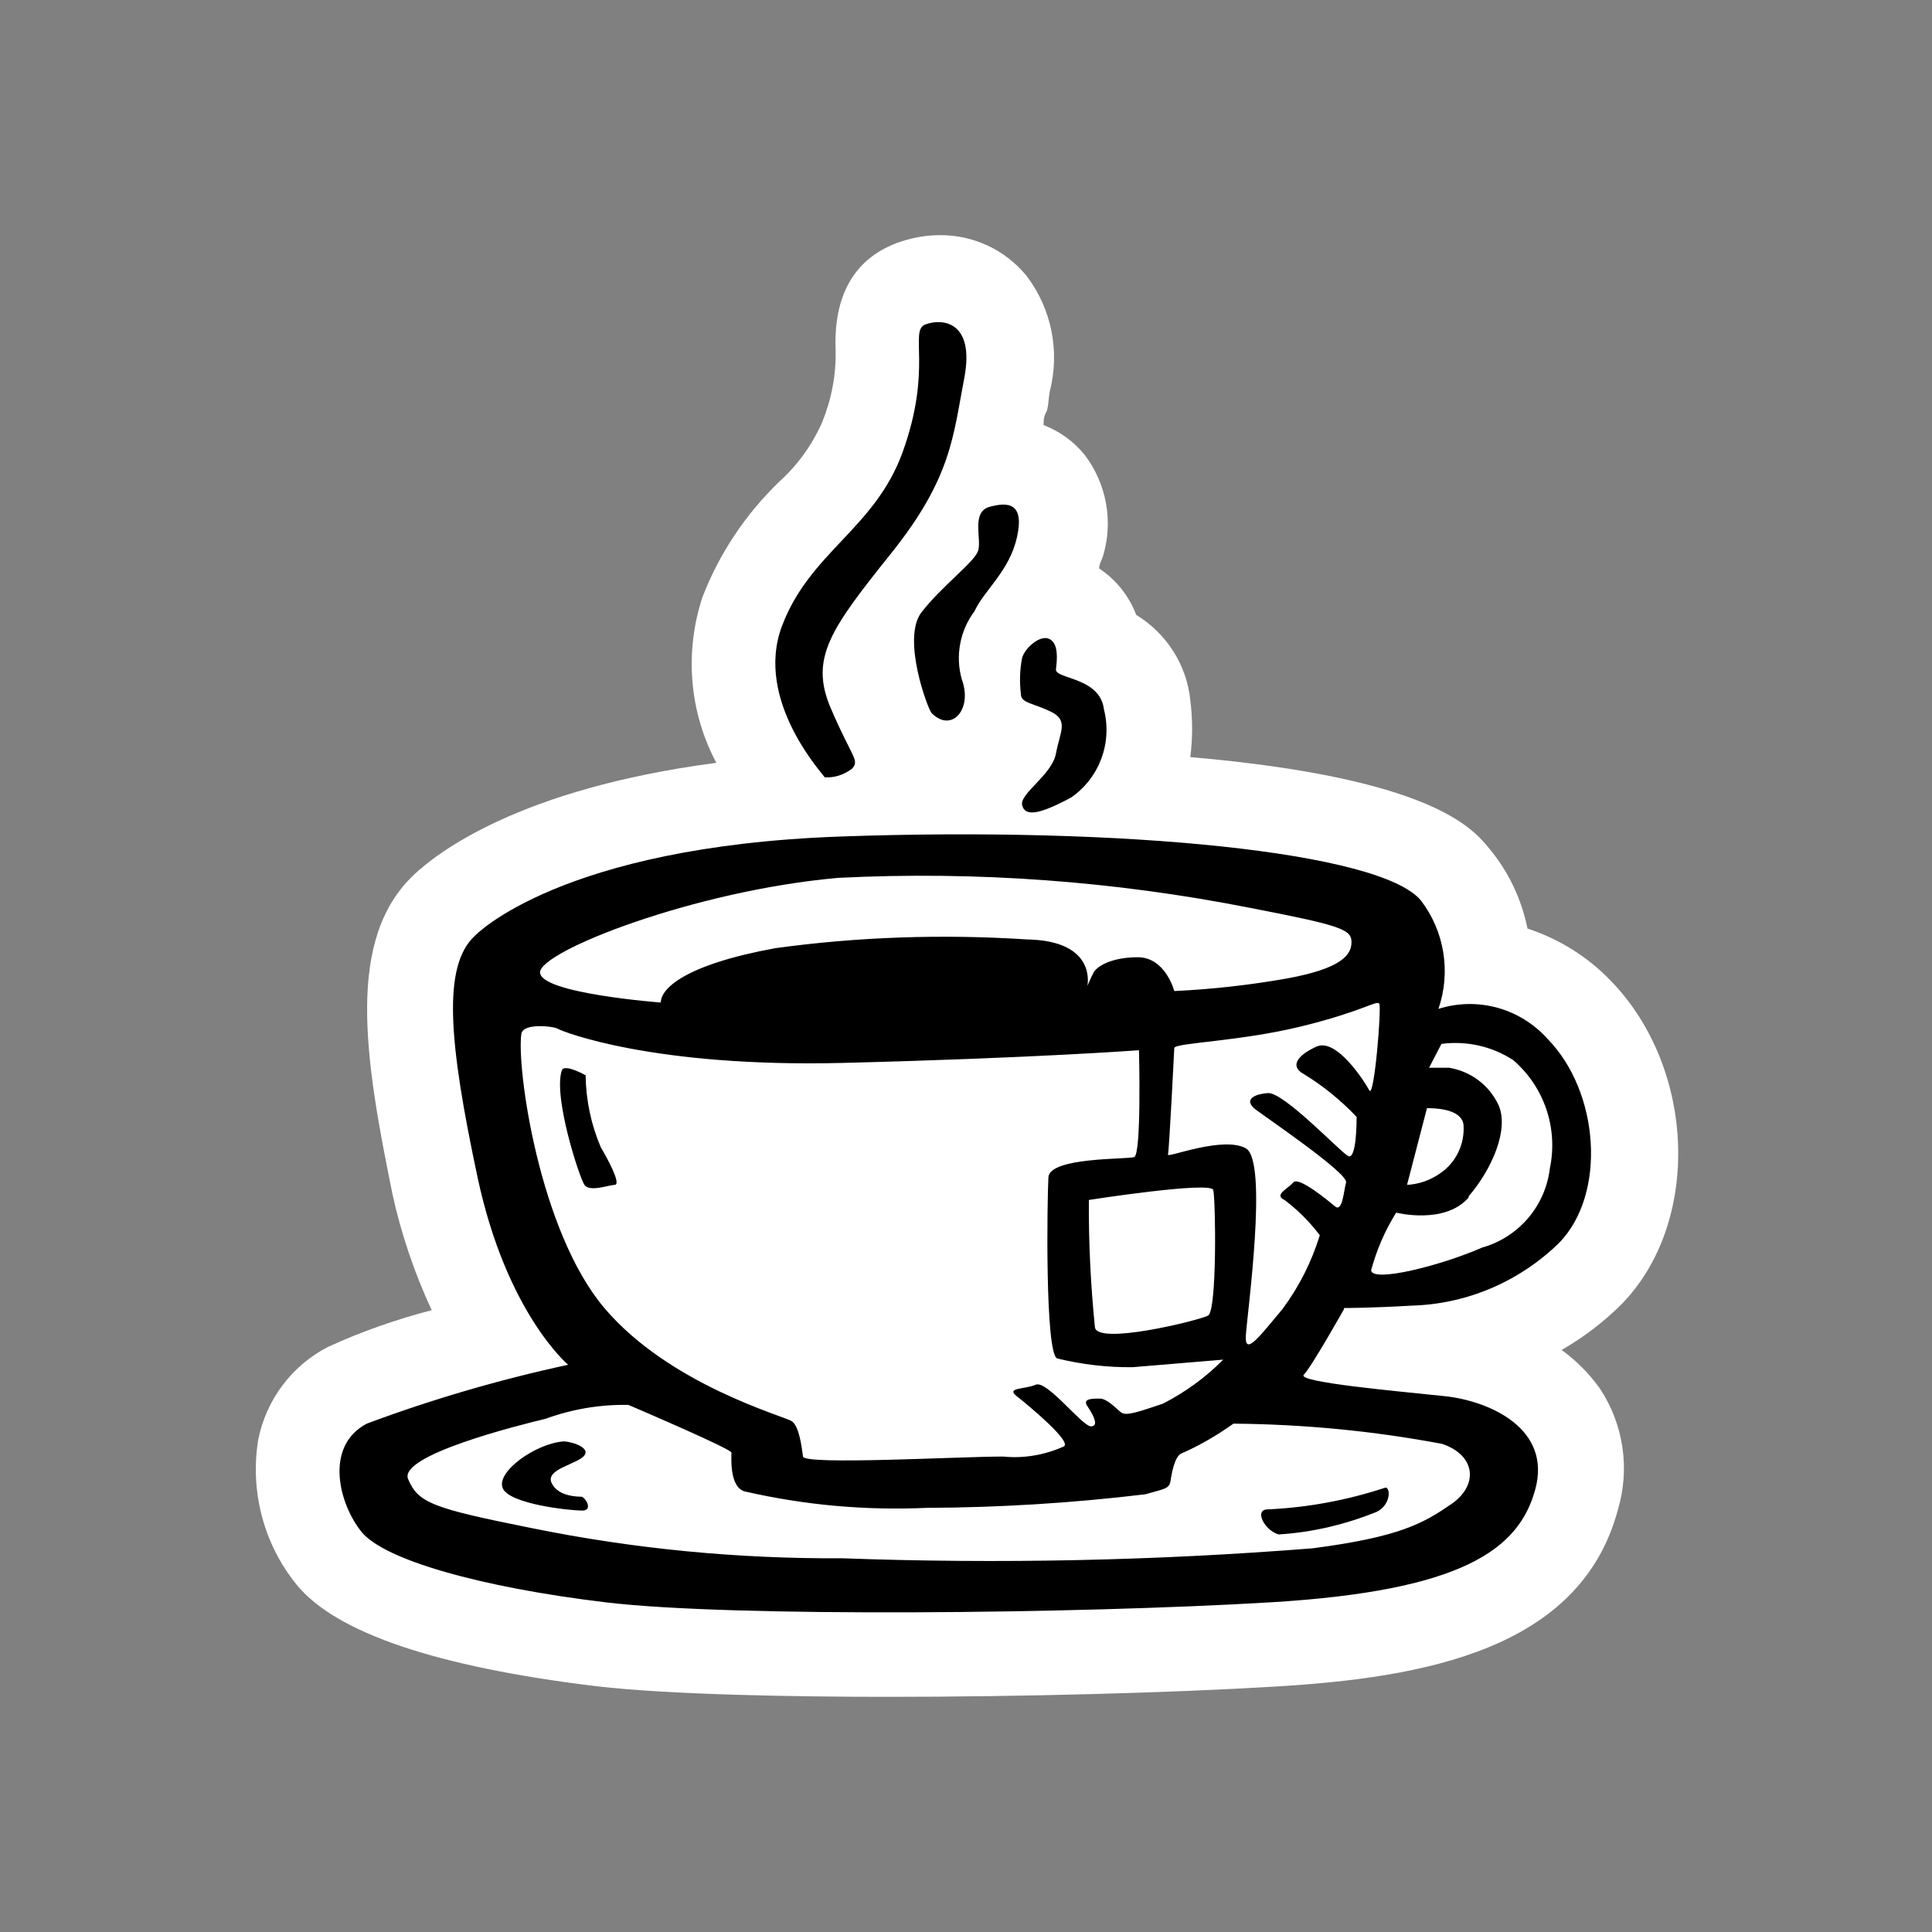
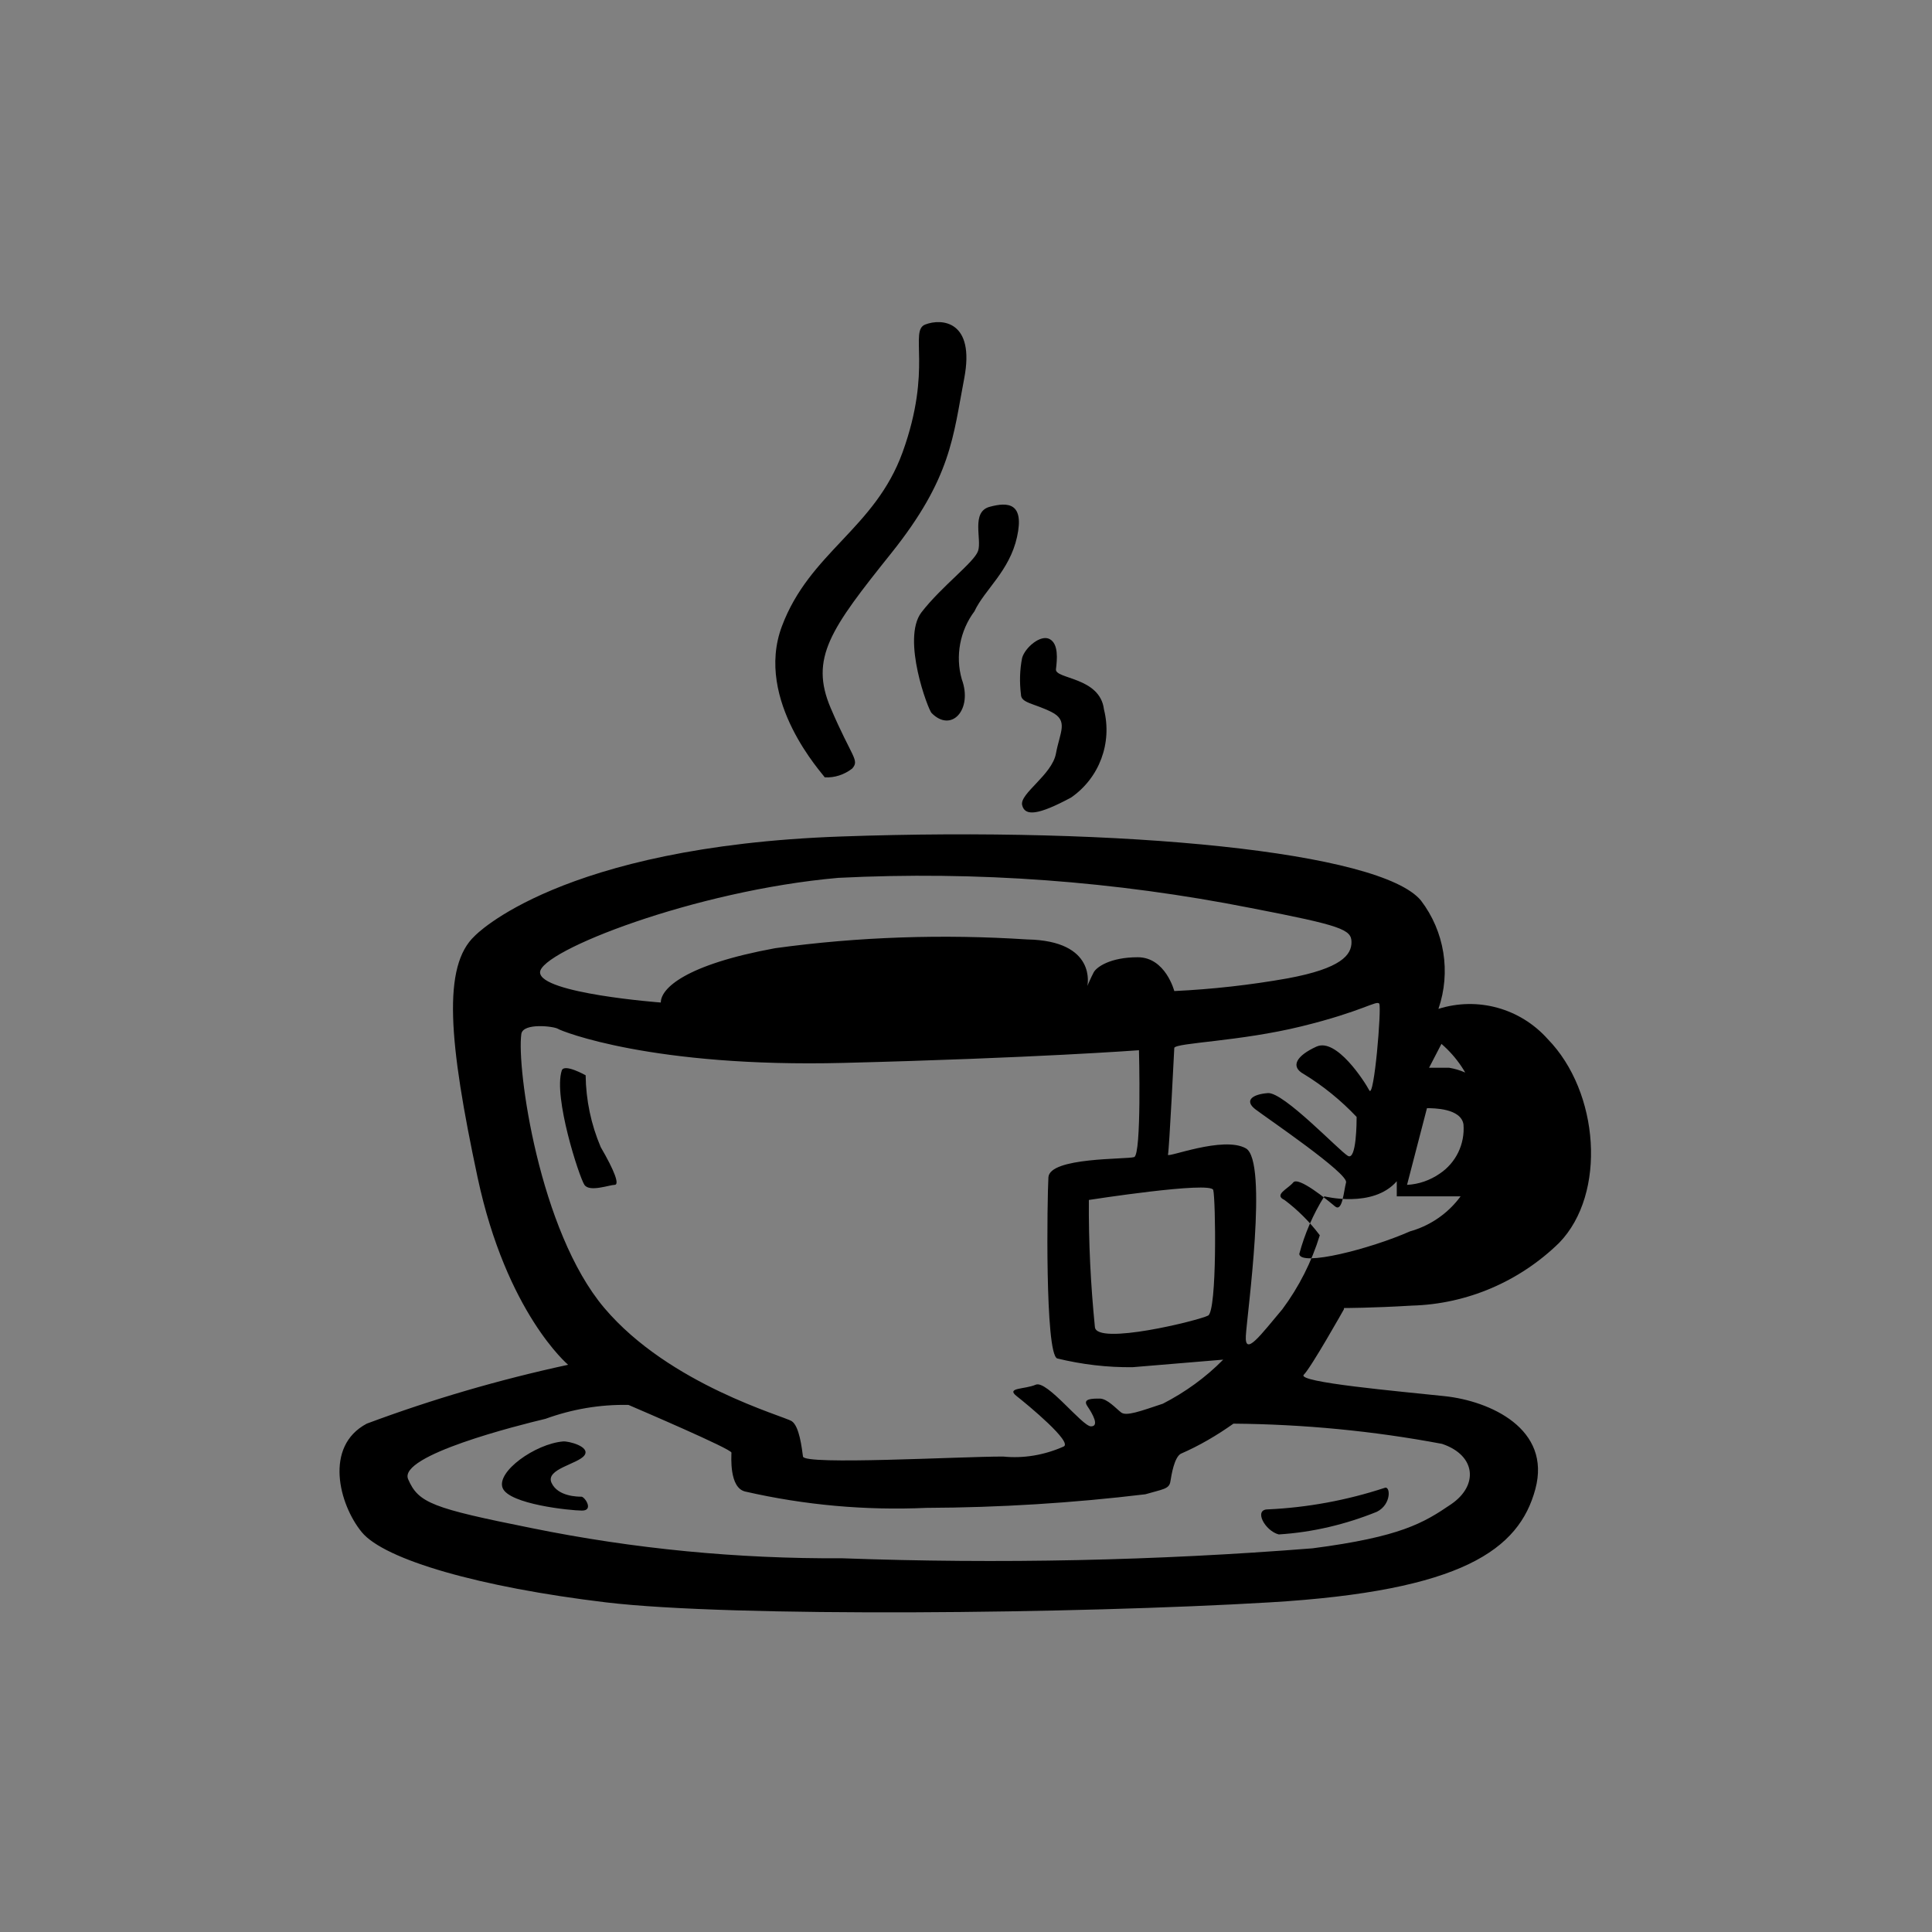
<svg xmlns="http://www.w3.org/2000/svg" version="1.1" id="Ebene_1" x="0px" y="0px" viewBox="0 0 64 64" style="enable-background:new 0 0 64 64;" xml:space="preserve">
  <rect x="0" y="0" width="64" height="64" fill="#808080" stroke="none" />
-   <path style="fill:#FFFFFF;" d="M51.73,44.72c0.73-0.42,1.4-0.93,2-1.53c2.63-2.71,2.45-7.81-0.38-10.71  c-0.76-0.79-1.71-1.38-2.75-1.72c-0.2-0.99-0.64-1.91-1.29-2.68c-0.53-0.64-1.91-2.31-9.88-3c0.08-0.63,0.08-1.26,0-1.89  c-0.12-1.17-0.79-2.21-1.79-2.82c-0.24-0.63-0.67-1.17-1.23-1.54c0-0.15,0.1-0.29,0.14-0.45c0.33-1.13,0.1-2.36-0.61-3.3  c-0.36-0.45-0.83-0.79-1.37-1c0-0.13,0-0.27,0.08-0.41s0.08-0.44,0.12-0.68c0.35-1.34,0.07-2.76-0.77-3.86  c-0.71-0.86-1.76-1.35-2.87-1.34c-0.5,0-0.99,0.1-1.45,0.27c-1.39,0.54-2.07,1.73-2,3.55c0.02,0.82-0.14,1.63-0.45,2.39  c-0.33,0.74-0.81,1.41-1.41,1.95c-1.12,1.08-1.99,2.38-2.55,3.83c-0.6,1.82-0.44,3.8,0.46,5.49c-6.56,0.86-9.26,3-10,3.69  C11.45,31.09,12.07,35,13,39.55c0.29,1.33,0.73,2.62,1.3,3.85c-1.18,0.31-2.33,0.71-3.44,1.22c-1.2,0.62-2.05,1.76-2.31,3.09  c-0.27,1.71,0.19,3.45,1.28,4.79c1.3,1.59,4.64,2.72,9.94,3.36c2.41,0.28,6.56,0.35,9.63,0.35c4.43,0,9.35-0.13,12.83-0.34  c4.92-0.29,10.11-1.21,11.36-5.84C54,48.67,53.79,47.19,53,46C52.65,45.51,52.22,45.07,51.73,44.72z" />
-   <path d="M28.23,25.46c0.25-0.29,0-0.34-0.71-2s0-2.63,2-5.13s2.05-3.87,2.42-5.79s-0.75-2-1.29-1.79  s0.25,1.46-0.75,4.23c-0.92,2.54-3.08,3.31-4,5.77s1.38,4.91,1.42,5C27.65,25.77,27.97,25.66,28.23,25.46z M30.52,20.29  c-0.66,0.88,0.23,3.23,0.34,3.33c0.66,0.67,1.37-0.12,1-1.12c-0.22-0.77-0.06-1.61,0.42-2.25c0.33-0.71,1.16-1.33,1.41-2.46  s-0.29-1.17-0.91-1s-0.25,1.08-0.38,1.46S31.19,19.42,30.52,20.29z M33.82,23c0,0.29,0.41,0.29,1,0.58s0.29,0.67,0.16,1.38  s-1.21,1.33-1.12,1.71s0.54,0.33,1.62-0.25c0.94-0.65,1.37-1.81,1.09-2.92c-0.13-1.08-1.63-1-1.59-1.33s0.09-0.84-0.21-1  s-0.81,0.28-0.91,0.62C33.78,22.19,33.77,22.6,33.82,23z M44.52,43.33c0,0,0.92,0,2.25-0.08c1.83-0.05,3.57-0.8,4.88-2.08  c1.58-1.63,1.33-5-0.38-6.75c-0.91-1.02-2.32-1.41-3.62-1c0.42-1.22,0.2-2.57-0.58-3.59c-1.34-1.62-9.88-2.45-19.21-2.12  S15.73,31,15.73,31c-1.08,1-0.87,3.5,0.09,8s3,6.21,3,6.21c-2.27,0.49-4.5,1.14-6.67,1.95c-1.42,0.75-0.92,2.67-0.17,3.59  s3.92,1.83,8.09,2.33s15.62,0.38,22,0s8.25-1.75,8.79-3.75s-1.5-2.92-3-3.08s-4.92-0.46-4.67-0.71s1.33-2.17,1.33-2.17L44.52,43.33z   M47.27,36.71c0.21,0,1.13,0,1.21,0.54c0.05,0.65-0.25,1.27-0.79,1.63c-0.32,0.22-0.69,0.35-1.08,0.37L47.27,36.71z M48.65,39.63  c0.79-0.92,1.33-2.21,1-3c-0.3-0.67-0.92-1.14-1.65-1.26h-0.66l0.41-0.79c0.83-0.11,1.68,0.08,2.38,0.54  c1.03,0.89,1.49,2.26,1.21,3.59c-0.15,1.25-1.04,2.28-2.25,2.62c-1.34,0.59-3.63,1.17-3.67,0.75c0.18-0.67,0.46-1.32,0.83-1.91  c0,0,1.61,0.41,2.4-0.5V39.63z M27.77,29.08c4.58-0.23,9.17,0.11,13.67,1c3,0.58,3.33,0.71,3.33,1.13s-0.33,0.87-2.12,1.2  c-1.24,0.22-2.49,0.36-3.75,0.42c0,0-0.29-1.12-1.21-1.12s-1.37,0.33-1.46,0.5s-0.21,0.45-0.21,0.45s0.34-1.5-2-1.54  c-2.78-0.18-5.58-0.09-8.34,0.29c-3,0.55-3.79,1.34-3.79,1.8c0,0-4-0.3-4-1S23,29.5,27.77,29.08z M17.27,34.25  c0.06-0.38,1.09-0.25,1.21-0.17s3.13,1.29,9.46,1.13s9.79-0.42,9.79-0.42s0.09,3.46-0.16,3.54s-2.8,0-2.84,0.67s-0.12,5.83,0.29,6  c0.82,0.2,1.66,0.3,2.5,0.29l3-0.25c-0.58,0.59-1.26,1.08-2,1.46c-0.75,0.25-1.21,0.42-1.38,0.29s-0.46-0.46-0.71-0.46  s-0.58,0-0.41,0.25s0.41,0.67,0.12,0.67s-1.46-1.54-1.83-1.38s-1,0.09-0.63,0.38s1.88,1.54,1.55,1.67c-0.63,0.28-1.32,0.4-2,0.33  c-1.46,0-6.59,0.29-6.63,0s-0.12-1-0.37-1.17s-4.05-1.2-6.21-3.75S17.11,35.37,17.27,34.25z M40.19,39.42  c0.08,0.29,0.13,4-0.17,4.16s-3.7,1-3.75,0.38c-0.14-1.4-0.21-2.8-0.2-4.21C36.07,39.75,40.11,39.12,40.19,39.42z M47.77,47.83  c1.13,0.38,1.21,1.38,0.3,2s-1.67,1.08-4.59,1.46C38.3,51.7,33.1,51.81,27.9,51.62c-3.46,0.02-6.9-0.31-10.29-1  c-3.29-0.66-3.75-0.83-4.09-1.62s3.67-1.79,4.55-2c0.88-0.32,1.81-0.48,2.75-0.46c0.37,0.16,3.41,1.46,3.41,1.58  s-0.08,1.17,0.46,1.29c1.97,0.45,3.98,0.63,6,0.54c2.42-0.01,4.84-0.16,7.25-0.45c0.58-0.17,0.79-0.17,0.83-0.42  s0.13-0.79,0.34-0.92c0.62-0.27,1.2-0.61,1.75-1C43.18,47.18,45.49,47.4,47.77,47.83z M42.48,43.37c-0.71,0.84-1.25,1.59-1.21,0.88  s0.75-5.79,0-6.21s-2.62,0.33-2.58,0.21s0.21-3.54,0.21-3.54c0.08-0.17,2.17-0.21,4.21-0.71s2.5-0.88,2.58-0.75  s-0.17,3.17-0.33,2.87s-1.09-1.75-1.75-1.45s-0.88,0.66-0.42,0.91c0.64,0.39,1.23,0.87,1.75,1.42c0,0.12,0,1.46-0.29,1.29  s-2.13-2.12-2.65-2.08s-0.79,0.25-0.41,0.54s3.08,2.12,3,2.42s-0.12,1-0.37,0.79s-1.21-1-1.38-0.79s-0.66,0.41-0.29,0.58  c0.44,0.33,0.84,0.73,1.17,1.17C43.45,41.8,43.03,42.63,42.48,43.37z M19.9,38c-0.32-0.75-0.49-1.56-0.5-2.38  c0,0-0.71-0.4-0.79-0.16c-0.29,0.87,0.58,3.54,0.75,3.79s0.83,0,1,0S20.36,38.79,19.9,38z M19.27,49.58c-0.12,0-0.79,0-1-0.46  s0.88-0.62,1.09-0.91s-0.54-0.48-0.71-0.46c-0.92,0.08-2.21,1-2,1.54s2.25,0.75,2.63,0.75S19.4,49.62,19.27,49.58z M42.36,50.83  c1.12-0.07,2.21-0.33,3.25-0.75c0.5-0.25,0.45-0.89,0.25-0.79C44.61,49.7,43.31,49.94,42,50C41.52,50,41.9,50.71,42.36,50.83z" />
+   <path d="M28.23,25.46c0.25-0.29,0-0.34-0.71-2s0-2.63,2-5.13s2.05-3.87,2.42-5.79s-0.75-2-1.29-1.79  s0.25,1.46-0.75,4.23c-0.92,2.54-3.08,3.31-4,5.77s1.38,4.91,1.42,5C27.65,25.77,27.97,25.66,28.23,25.46z M30.52,20.29  c-0.66,0.88,0.23,3.23,0.34,3.33c0.66,0.67,1.37-0.12,1-1.12c-0.22-0.77-0.06-1.61,0.42-2.25c0.33-0.71,1.16-1.33,1.41-2.46  s-0.29-1.17-0.91-1s-0.25,1.08-0.38,1.46S31.19,19.42,30.52,20.29z M33.82,23c0,0.29,0.41,0.29,1,0.58s0.29,0.67,0.16,1.38  s-1.21,1.33-1.12,1.71s0.54,0.33,1.62-0.25c0.94-0.65,1.37-1.81,1.09-2.92c-0.13-1.08-1.63-1-1.59-1.33s0.09-0.84-0.21-1  s-0.81,0.28-0.91,0.62C33.78,22.19,33.77,22.6,33.82,23z M44.52,43.33c0,0,0.92,0,2.25-0.08c1.83-0.05,3.57-0.8,4.88-2.08  c1.58-1.63,1.33-5-0.38-6.75c-0.91-1.02-2.32-1.41-3.62-1c0.42-1.22,0.2-2.57-0.58-3.59c-1.34-1.62-9.88-2.45-19.21-2.12  S15.73,31,15.73,31c-1.08,1-0.87,3.5,0.09,8s3,6.21,3,6.21c-2.27,0.49-4.5,1.14-6.67,1.95c-1.42,0.75-0.92,2.67-0.17,3.59  s3.92,1.83,8.09,2.33s15.62,0.38,22,0s8.25-1.75,8.79-3.75s-1.5-2.92-3-3.08s-4.92-0.46-4.67-0.71s1.33-2.17,1.33-2.17L44.52,43.33z   M47.27,36.71c0.21,0,1.13,0,1.21,0.54c0.05,0.65-0.25,1.27-0.79,1.63c-0.32,0.22-0.69,0.35-1.08,0.37L47.27,36.71z M48.65,39.63  c0.79-0.92,1.33-2.21,1-3c-0.3-0.67-0.92-1.14-1.65-1.26h-0.66l0.41-0.79c1.03,0.89,1.49,2.26,1.21,3.59c-0.15,1.25-1.04,2.28-2.25,2.62c-1.34,0.59-3.63,1.17-3.67,0.75c0.18-0.67,0.46-1.32,0.83-1.91  c0,0,1.61,0.41,2.4-0.5V39.63z M27.77,29.08c4.58-0.23,9.17,0.11,13.67,1c3,0.58,3.33,0.71,3.33,1.13s-0.33,0.87-2.12,1.2  c-1.24,0.22-2.49,0.36-3.75,0.42c0,0-0.29-1.12-1.21-1.12s-1.37,0.33-1.46,0.5s-0.21,0.45-0.21,0.45s0.34-1.5-2-1.54  c-2.78-0.18-5.58-0.09-8.34,0.29c-3,0.55-3.79,1.34-3.79,1.8c0,0-4-0.3-4-1S23,29.5,27.77,29.08z M17.27,34.25  c0.06-0.38,1.09-0.25,1.21-0.17s3.13,1.29,9.46,1.13s9.79-0.42,9.79-0.42s0.09,3.46-0.16,3.54s-2.8,0-2.84,0.67s-0.12,5.83,0.29,6  c0.82,0.2,1.66,0.3,2.5,0.29l3-0.25c-0.58,0.59-1.26,1.08-2,1.46c-0.75,0.25-1.21,0.42-1.38,0.29s-0.46-0.46-0.71-0.46  s-0.58,0-0.41,0.25s0.41,0.67,0.12,0.67s-1.46-1.54-1.83-1.38s-1,0.09-0.63,0.38s1.88,1.54,1.55,1.67c-0.63,0.28-1.32,0.4-2,0.33  c-1.46,0-6.59,0.29-6.63,0s-0.12-1-0.37-1.17s-4.05-1.2-6.21-3.75S17.11,35.37,17.27,34.25z M40.19,39.42  c0.08,0.29,0.13,4-0.17,4.16s-3.7,1-3.75,0.38c-0.14-1.4-0.21-2.8-0.2-4.21C36.07,39.75,40.11,39.12,40.19,39.42z M47.77,47.83  c1.13,0.38,1.21,1.38,0.3,2s-1.67,1.08-4.59,1.46C38.3,51.7,33.1,51.81,27.9,51.62c-3.46,0.02-6.9-0.31-10.29-1  c-3.29-0.66-3.75-0.83-4.09-1.62s3.67-1.79,4.55-2c0.88-0.32,1.81-0.48,2.75-0.46c0.37,0.16,3.41,1.46,3.41,1.58  s-0.08,1.17,0.46,1.29c1.97,0.45,3.98,0.63,6,0.54c2.42-0.01,4.84-0.16,7.25-0.45c0.58-0.17,0.79-0.17,0.83-0.42  s0.13-0.79,0.34-0.92c0.62-0.27,1.2-0.61,1.75-1C43.18,47.18,45.49,47.4,47.77,47.83z M42.48,43.37c-0.71,0.84-1.25,1.59-1.21,0.88  s0.75-5.79,0-6.21s-2.62,0.33-2.58,0.21s0.21-3.54,0.21-3.54c0.08-0.17,2.17-0.21,4.21-0.71s2.5-0.88,2.58-0.75  s-0.17,3.17-0.33,2.87s-1.09-1.75-1.75-1.45s-0.88,0.66-0.42,0.91c0.64,0.39,1.23,0.87,1.75,1.42c0,0.12,0,1.46-0.29,1.29  s-2.13-2.12-2.65-2.08s-0.79,0.25-0.41,0.54s3.08,2.12,3,2.42s-0.12,1-0.37,0.79s-1.21-1-1.38-0.79s-0.66,0.41-0.29,0.58  c0.44,0.33,0.84,0.73,1.17,1.17C43.45,41.8,43.03,42.63,42.48,43.37z M19.9,38c-0.32-0.75-0.49-1.56-0.5-2.38  c0,0-0.71-0.4-0.79-0.16c-0.29,0.87,0.58,3.54,0.75,3.79s0.83,0,1,0S20.36,38.79,19.9,38z M19.27,49.58c-0.12,0-0.79,0-1-0.46  s0.88-0.62,1.09-0.91s-0.54-0.48-0.71-0.46c-0.92,0.08-2.21,1-2,1.54s2.25,0.75,2.63,0.75S19.4,49.62,19.27,49.58z M42.36,50.83  c1.12-0.07,2.21-0.33,3.25-0.75c0.5-0.25,0.45-0.89,0.25-0.79C44.61,49.7,43.31,49.94,42,50C41.52,50,41.9,50.71,42.36,50.83z" />
</svg>